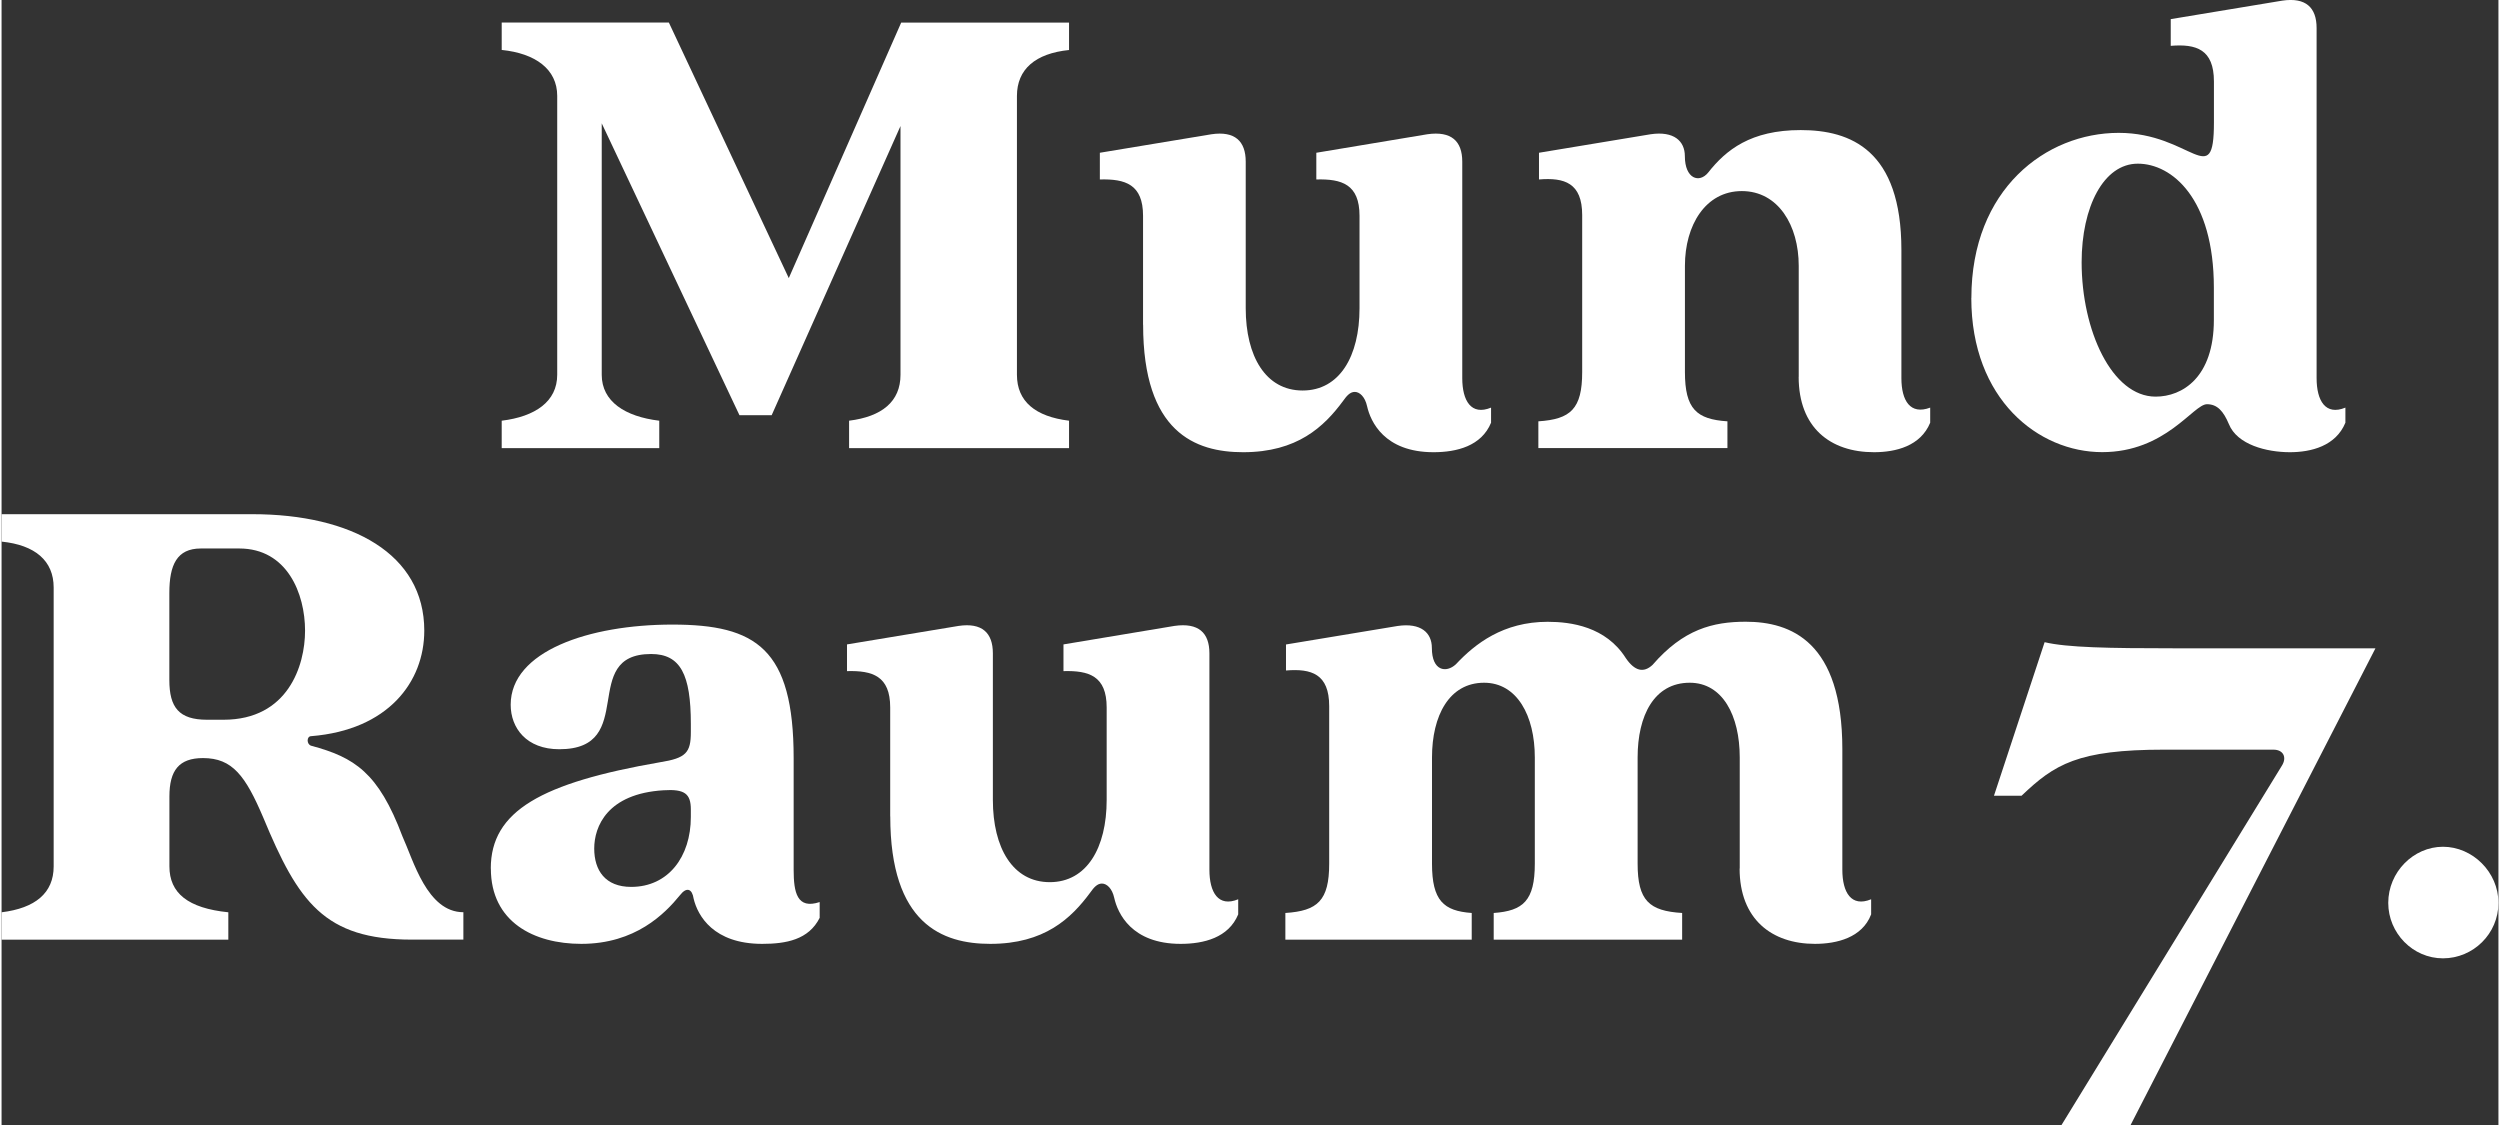
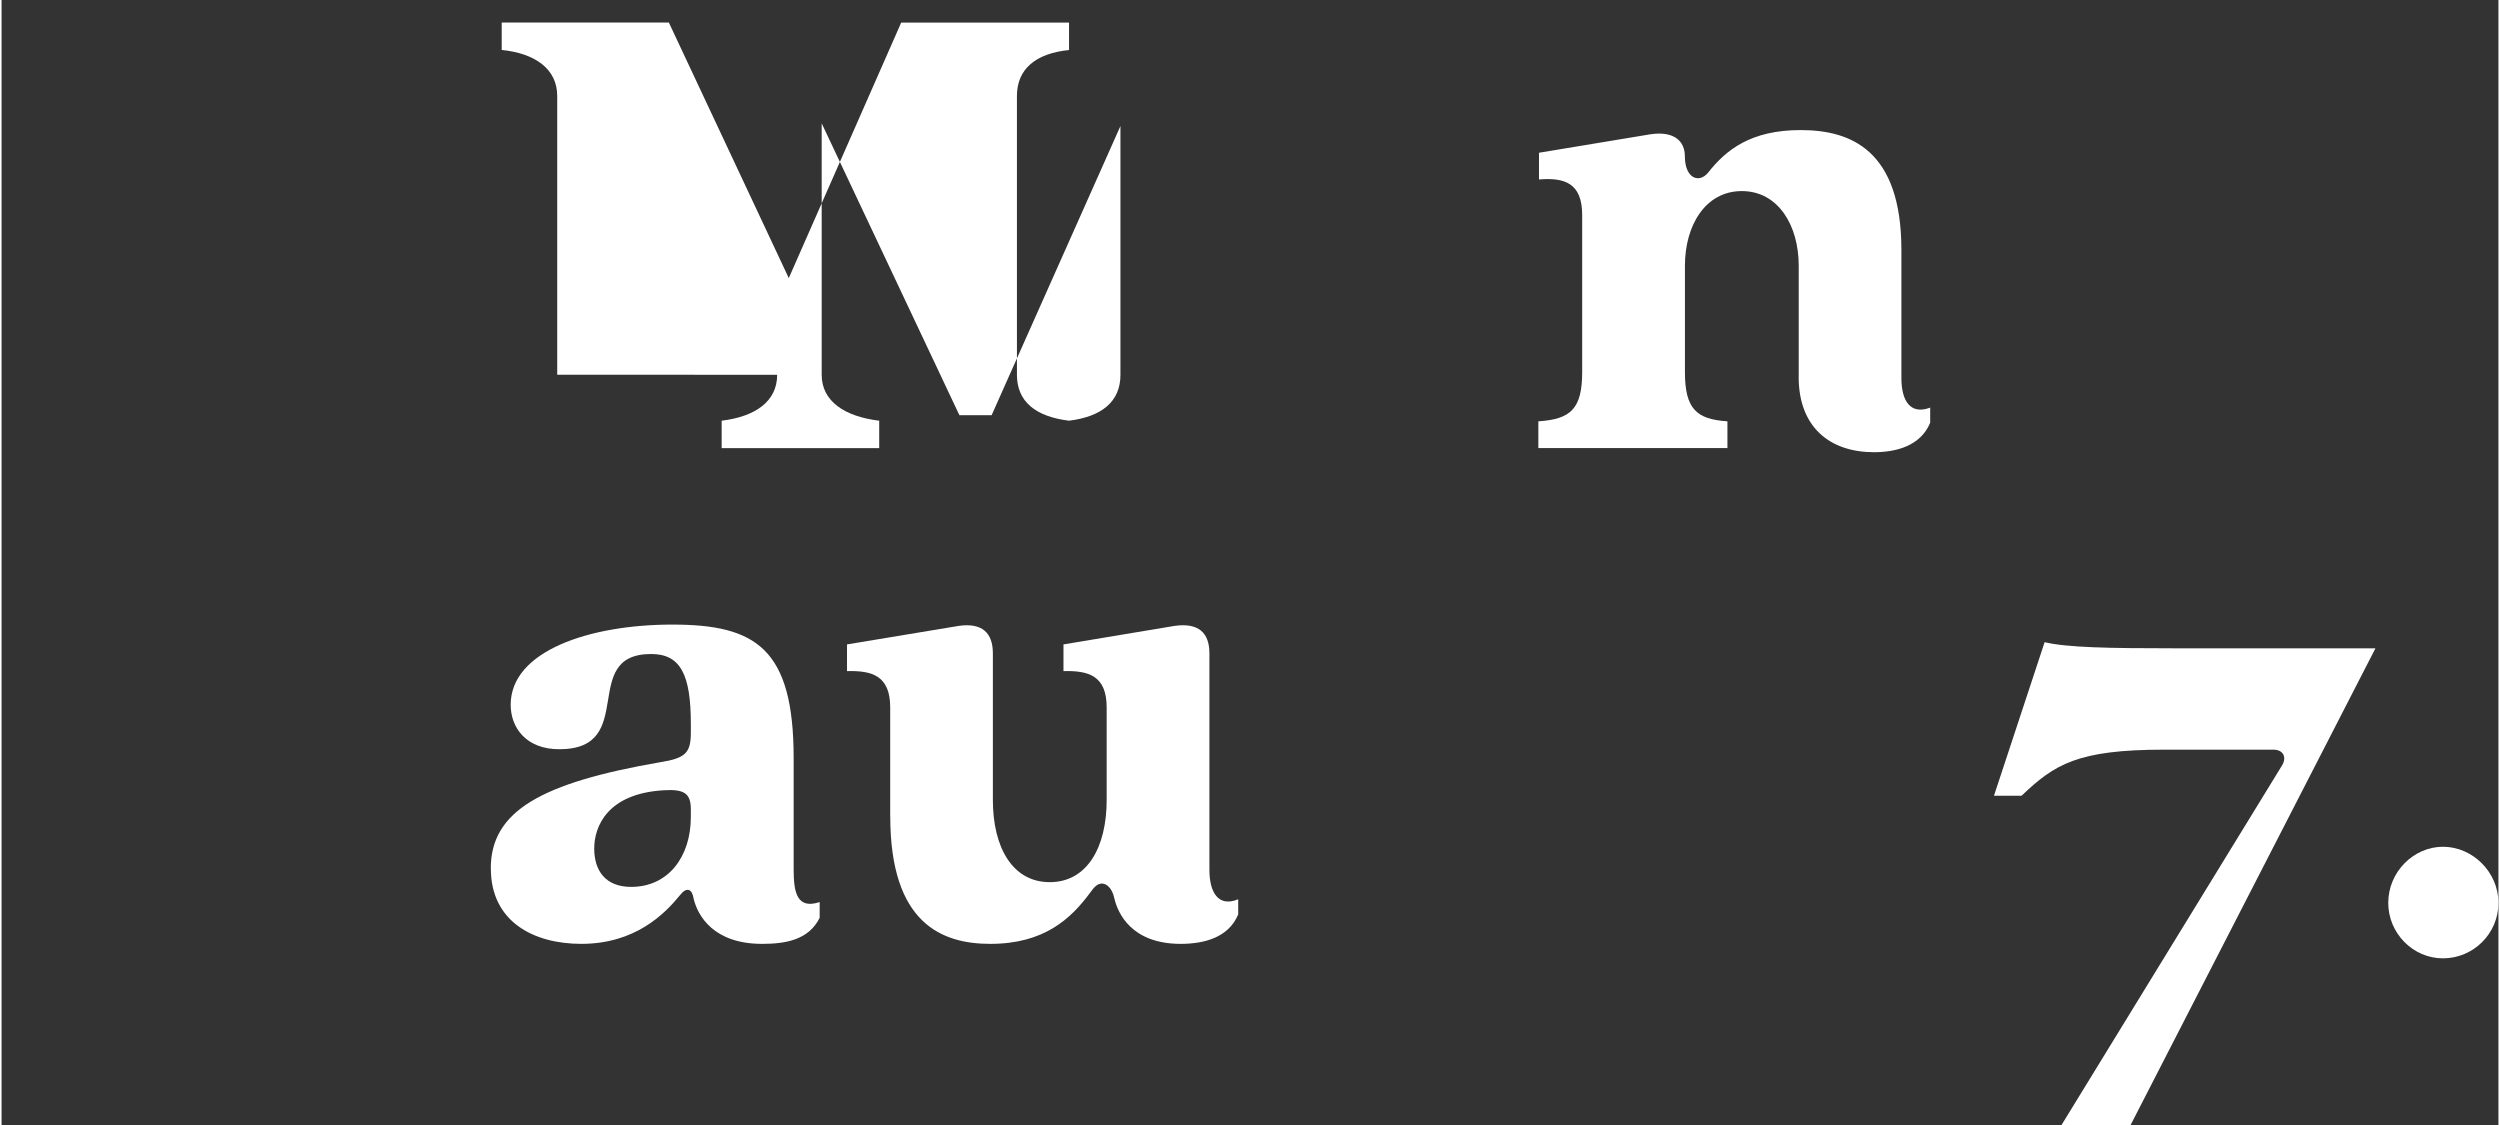
<svg xmlns="http://www.w3.org/2000/svg" id="Ebene_2" data-name="Ebene 2" viewBox="0 0 358.95 161.73" width="620" height="279">
  <rect x="0" y="0" width="358.95" height="161.73" fill="#333333" stroke="none" />
  <defs>
    <style>
      .cls-1 {
        fill: #fff;
      }
    </style>
  </defs>
  <g id="Layer_1" data-name="Layer 1">
    <g>
      <g>
-         <path class="cls-1" d="M79.88,53.87V13.78c0-3.84-3.15-6.11-7.98-6.6v-3.94h24.03l17.24,36.74L129.33,3.25h24.13v3.94c-4.83.49-7.49,2.76-7.49,6.6v40.09c0,3.84,2.66,6.01,7.49,6.6v3.94h-31.62v-3.94c4.73-.59,7.39-2.76,7.39-6.6V18.12l-18.52,41.57h-4.63l-19.8-41.96v36.15c0,3.84,3.35,6.01,8.27,6.6v3.94h-22.65v-3.94c4.83-.59,7.98-2.76,7.98-6.6Z" />
-         <path class="cls-1" d="M164.1,46.68v-15.66c0-4.53-2.56-5.32-6.21-5.22v-3.84l16.05-2.66c3.35-.49,4.92.98,4.92,3.94v21.08c0,6.89,2.86,11.82,8.18,11.82s8.18-4.93,8.18-11.82v-13.3c0-4.53-2.56-5.32-6.21-5.22v-3.84l15.96-2.66c3.45-.49,5.02.98,5.02,3.94v31.12c0,3.25,1.28,5.42,4.14,4.24v2.17c-1.38,3.35-4.92,4.24-8.27,4.24-7.09,0-9.06-4.43-9.55-6.6-.3-1.38-1.08-2.07-1.77-2.07s-1.18.59-1.67,1.28c-2.76,3.74-6.6,7.39-14.38,7.39-6.89,0-14.38-2.86-14.38-18.32Z" />
+         <path class="cls-1" d="M79.88,53.87V13.78c0-3.84-3.15-6.11-7.98-6.6v-3.94h24.03l17.24,36.74L129.33,3.25h24.13v3.94c-4.83.49-7.49,2.76-7.49,6.6v40.09c0,3.84,2.66,6.01,7.49,6.6v3.94v-3.94c4.73-.59,7.39-2.76,7.39-6.6V18.12l-18.52,41.57h-4.63l-19.8-41.96v36.15c0,3.84,3.35,6.01,8.27,6.6v3.94h-22.65v-3.94c4.83-.59,7.98-2.76,7.98-6.6Z" />
        <path class="cls-1" d="M258.36,54.17v-15.96c0-5.81-2.95-10.74-8.18-10.74s-8.18,4.92-8.18,10.74v15.27c0,5.32,1.67,6.8,6.11,7.09v3.84h-27.18v-3.84c4.63-.3,6.3-1.77,6.3-7.09v-22.56c0-4.63-2.56-5.42-6.21-5.12v-3.84l16.05-2.66c3.35-.49,4.92.98,4.92,3.15,0,3.25,2.07,3.94,3.35,2.36,2.56-3.25,6.11-6.11,13.3-6.11s14.48,2.86,14.48,17.24v18.42c0,3.25,1.28,5.32,4.14,4.24v2.17c-1.38,3.35-4.92,4.24-8.08,4.24-6.3,0-10.83-3.55-10.83-10.83Z" />
-         <path class="cls-1" d="M283.18,42.84c0-15.66,10.74-23.74,21.18-23.74s13.69,8.47,13.69-1.48v-5.91c0-4.63-2.56-5.42-6.21-5.12v-3.84L327.89.09c3.35-.49,4.92.98,4.92,3.94v50.33c0,3.25,1.28,5.42,4.14,4.24v2.17c-1.38,3.35-4.92,4.24-7.98,4.24-3.35,0-7.58-1.08-8.77-4.04-.79-1.87-1.67-2.86-3.15-2.86-1.97,0-5.91,6.89-15.07,6.89s-18.81-7.58-18.81-22.16ZM309.67,57.02c3.84,0,8.37-2.76,8.37-11.03v-4.63c0-12.8-6.01-17.83-10.93-17.83s-8.08,6.21-8.08,14.18c0,9.75,4.33,19.31,10.64,19.31Z" />
      </g>
      <g>
-         <path class="cls-1" d="M7.49,124.55v-40.09c0-3.84-2.66-6.11-7.49-6.6v-3.94h36.05c14.28,0,24.72,5.71,24.72,16.74,0,7.39-5.22,14.28-16.25,15.17-.69,0-.69,1.18,0,1.38,6.21,1.67,9.65,3.84,13.1,13,1.58,3.45,3.55,10.93,8.77,10.93v3.94h-7.39c-12.61,0-16.35-5.42-21.37-17.53-2.56-6.01-4.43-8.57-8.67-8.57-3.45,0-4.83,1.77-4.83,5.52v10.05c0,3.84,2.66,6.01,8.47,6.6v3.94H0v-3.94c4.83-.59,7.49-2.76,7.49-6.6ZM29.55,103.47h2.36c9.26,0,11.72-7.78,11.72-12.8,0-5.32-2.56-11.82-9.46-11.82h-5.52c-3.45,0-4.53,2.36-4.53,6.4v12.51c0,3.94,1.38,5.71,5.42,5.71Z" />
        <path class="cls-1" d="M70.33,124.85c0-8.27,7.29-12.31,24.33-15.27,3.74-.59,4.43-1.38,4.43-4.33v-1.18c0-7.09-1.48-10.05-5.71-10.05-10.44,0-1.77,13.69-13.2,13.69-4.73,0-6.99-3.05-6.99-6.4,0-7.68,11.23-11.52,23.25-11.52s17.43,3.45,17.43,19.21v16.05c0,3.25.49,5.71,3.74,4.63v2.27c-1.58,3.15-4.83,3.74-8.27,3.74-6.99,0-9.26-4.04-9.85-6.5-.2-1.38-.98-1.77-1.97-.49-2.17,2.66-6.4,6.99-14.18,6.99-6.8,0-13-3.15-13-10.83ZM90.52,127.5c5.32,0,8.57-4.33,8.57-10.05v-1.08c0-2.27-.89-2.96-3.94-2.76-8.08.49-9.95,5.22-9.95,8.37s1.58,5.52,5.32,5.52Z" />
        <path class="cls-1" d="M127.75,117.36v-15.66c0-4.53-2.56-5.32-6.21-5.22v-3.84l16.05-2.66c3.35-.49,4.92.98,4.92,3.94v21.08c0,6.89,2.86,11.82,8.18,11.82s8.18-4.93,8.18-11.82v-13.3c0-4.53-2.56-5.32-6.21-5.22v-3.84l15.96-2.66c3.45-.49,5.02.98,5.02,3.94v31.12c0,3.25,1.28,5.42,4.14,4.24v2.17c-1.38,3.35-4.93,4.24-8.27,4.24-7.09,0-9.06-4.43-9.55-6.6-.3-1.38-1.08-2.07-1.77-2.07s-1.18.59-1.67,1.28c-2.76,3.74-6.6,7.39-14.38,7.39-6.89,0-14.38-2.86-14.38-18.32Z" />
-         <path class="cls-1" d="M249.88,124.85v-15.96c0-6.01-2.46-10.74-7.19-10.74-5.12,0-7.49,4.73-7.49,10.74v15.27c0,5.32,1.67,6.8,6.4,7.09v3.84h-27.09v-3.84c4.24-.3,5.91-1.77,5.91-7.09v-15.27c0-6.01-2.56-10.74-7.29-10.74-5.02,0-7.49,4.73-7.49,10.74v15.27c0,5.32,1.67,6.8,5.71,7.09v3.84h-26.79v-3.84c4.63-.3,6.3-1.77,6.3-7.09v-22.65c0-4.63-2.56-5.42-6.21-5.12v-3.74l16.05-2.66c3.35-.49,4.92.98,4.92,3.15,0,3.35,2.07,3.64,3.45,2.36,2.76-2.95,6.8-6.11,13.2-6.11,3.35,0,8.37.69,11.23,5.22,1.28,1.87,2.56,2.17,3.84.98,4.43-5.12,8.67-6.21,13.4-6.21,6.5,0,13.89,2.86,13.89,18.32v17.34c0,3.25,1.28,5.42,4.14,4.24v2.17c-1.28,3.35-4.93,4.24-8.08,4.24-6.21,0-10.83-3.55-10.83-10.83Z" />
      </g>
      <path class="cls-1" d="M326.59,107.77h-15.67c-12.47,0-15.78,2.1-20.52,6.62h-3.97l7.28-22.07c3.2.77,9.27.88,18.54.88h29.02l-35.2,68.53h-9.93l31.67-51.64c.77-1.21.22-2.32-1.21-2.32Z" />
      <path class="cls-1" d="M343.11,129.8c0-4.44,3.63-8.07,7.87-8.07s7.97,3.63,7.97,8.07-3.63,7.97-7.97,7.97-7.87-3.63-7.87-7.97Z" />
    </g>
  </g>
</svg>